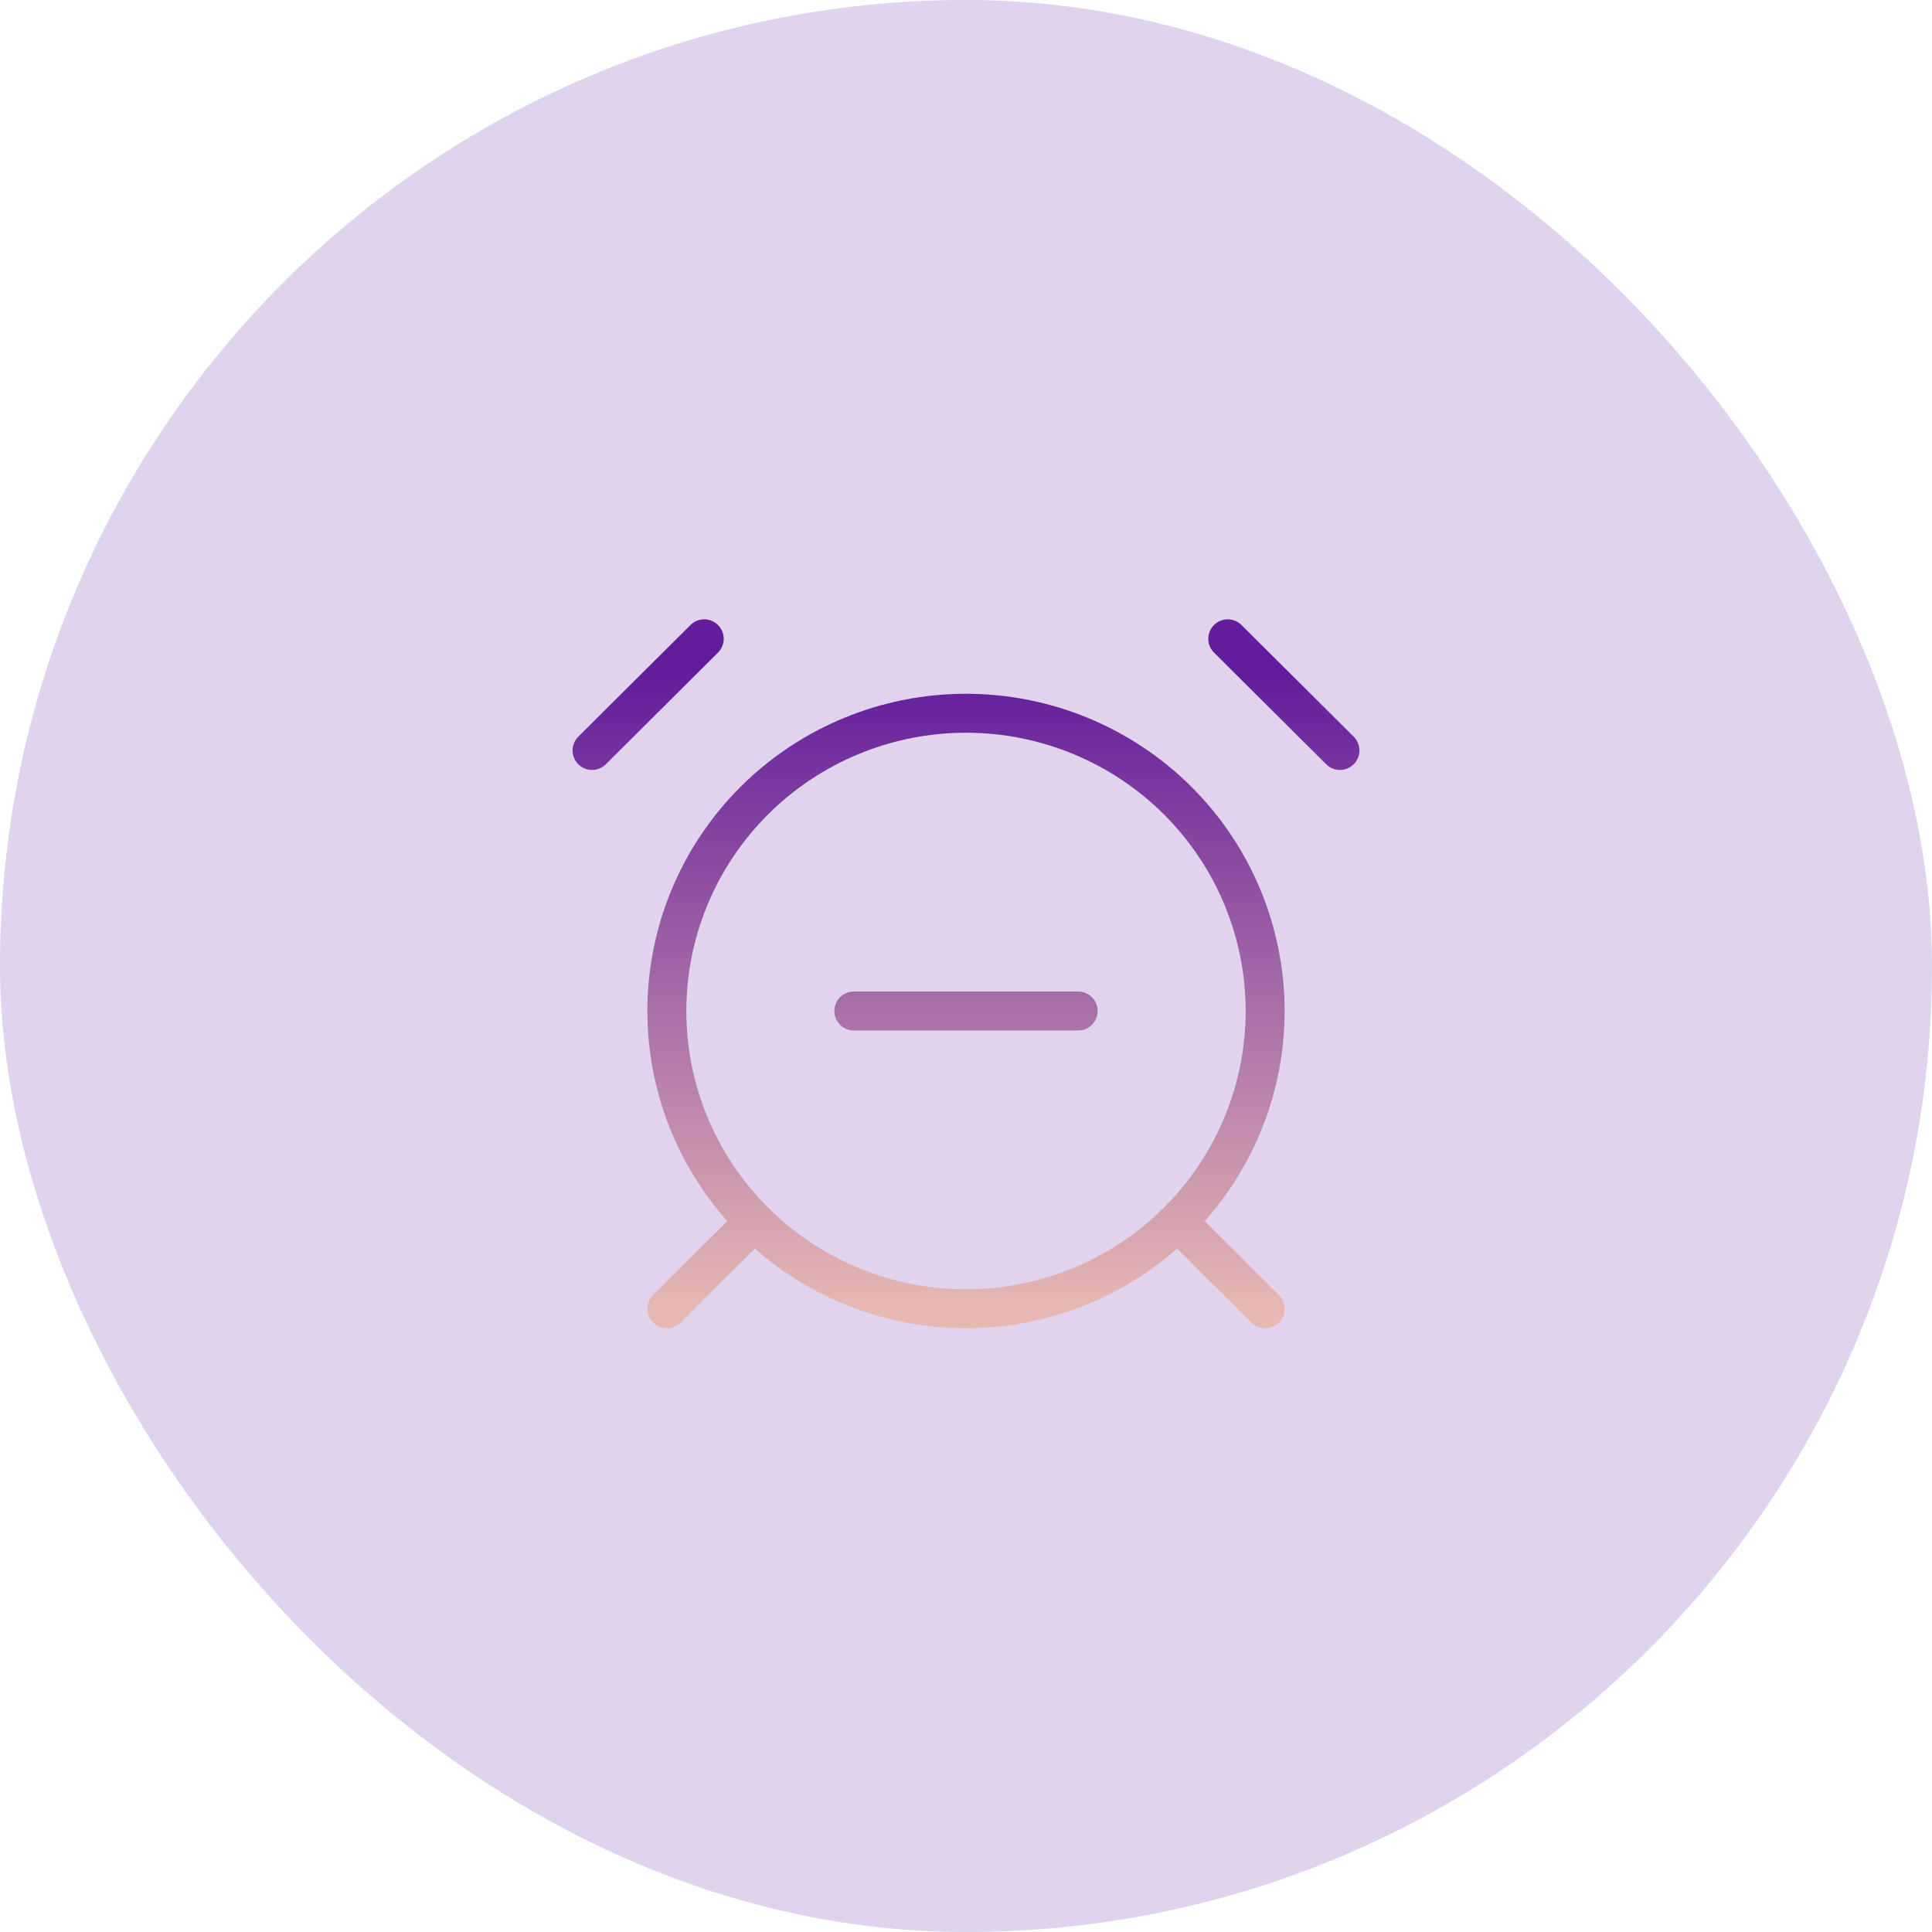
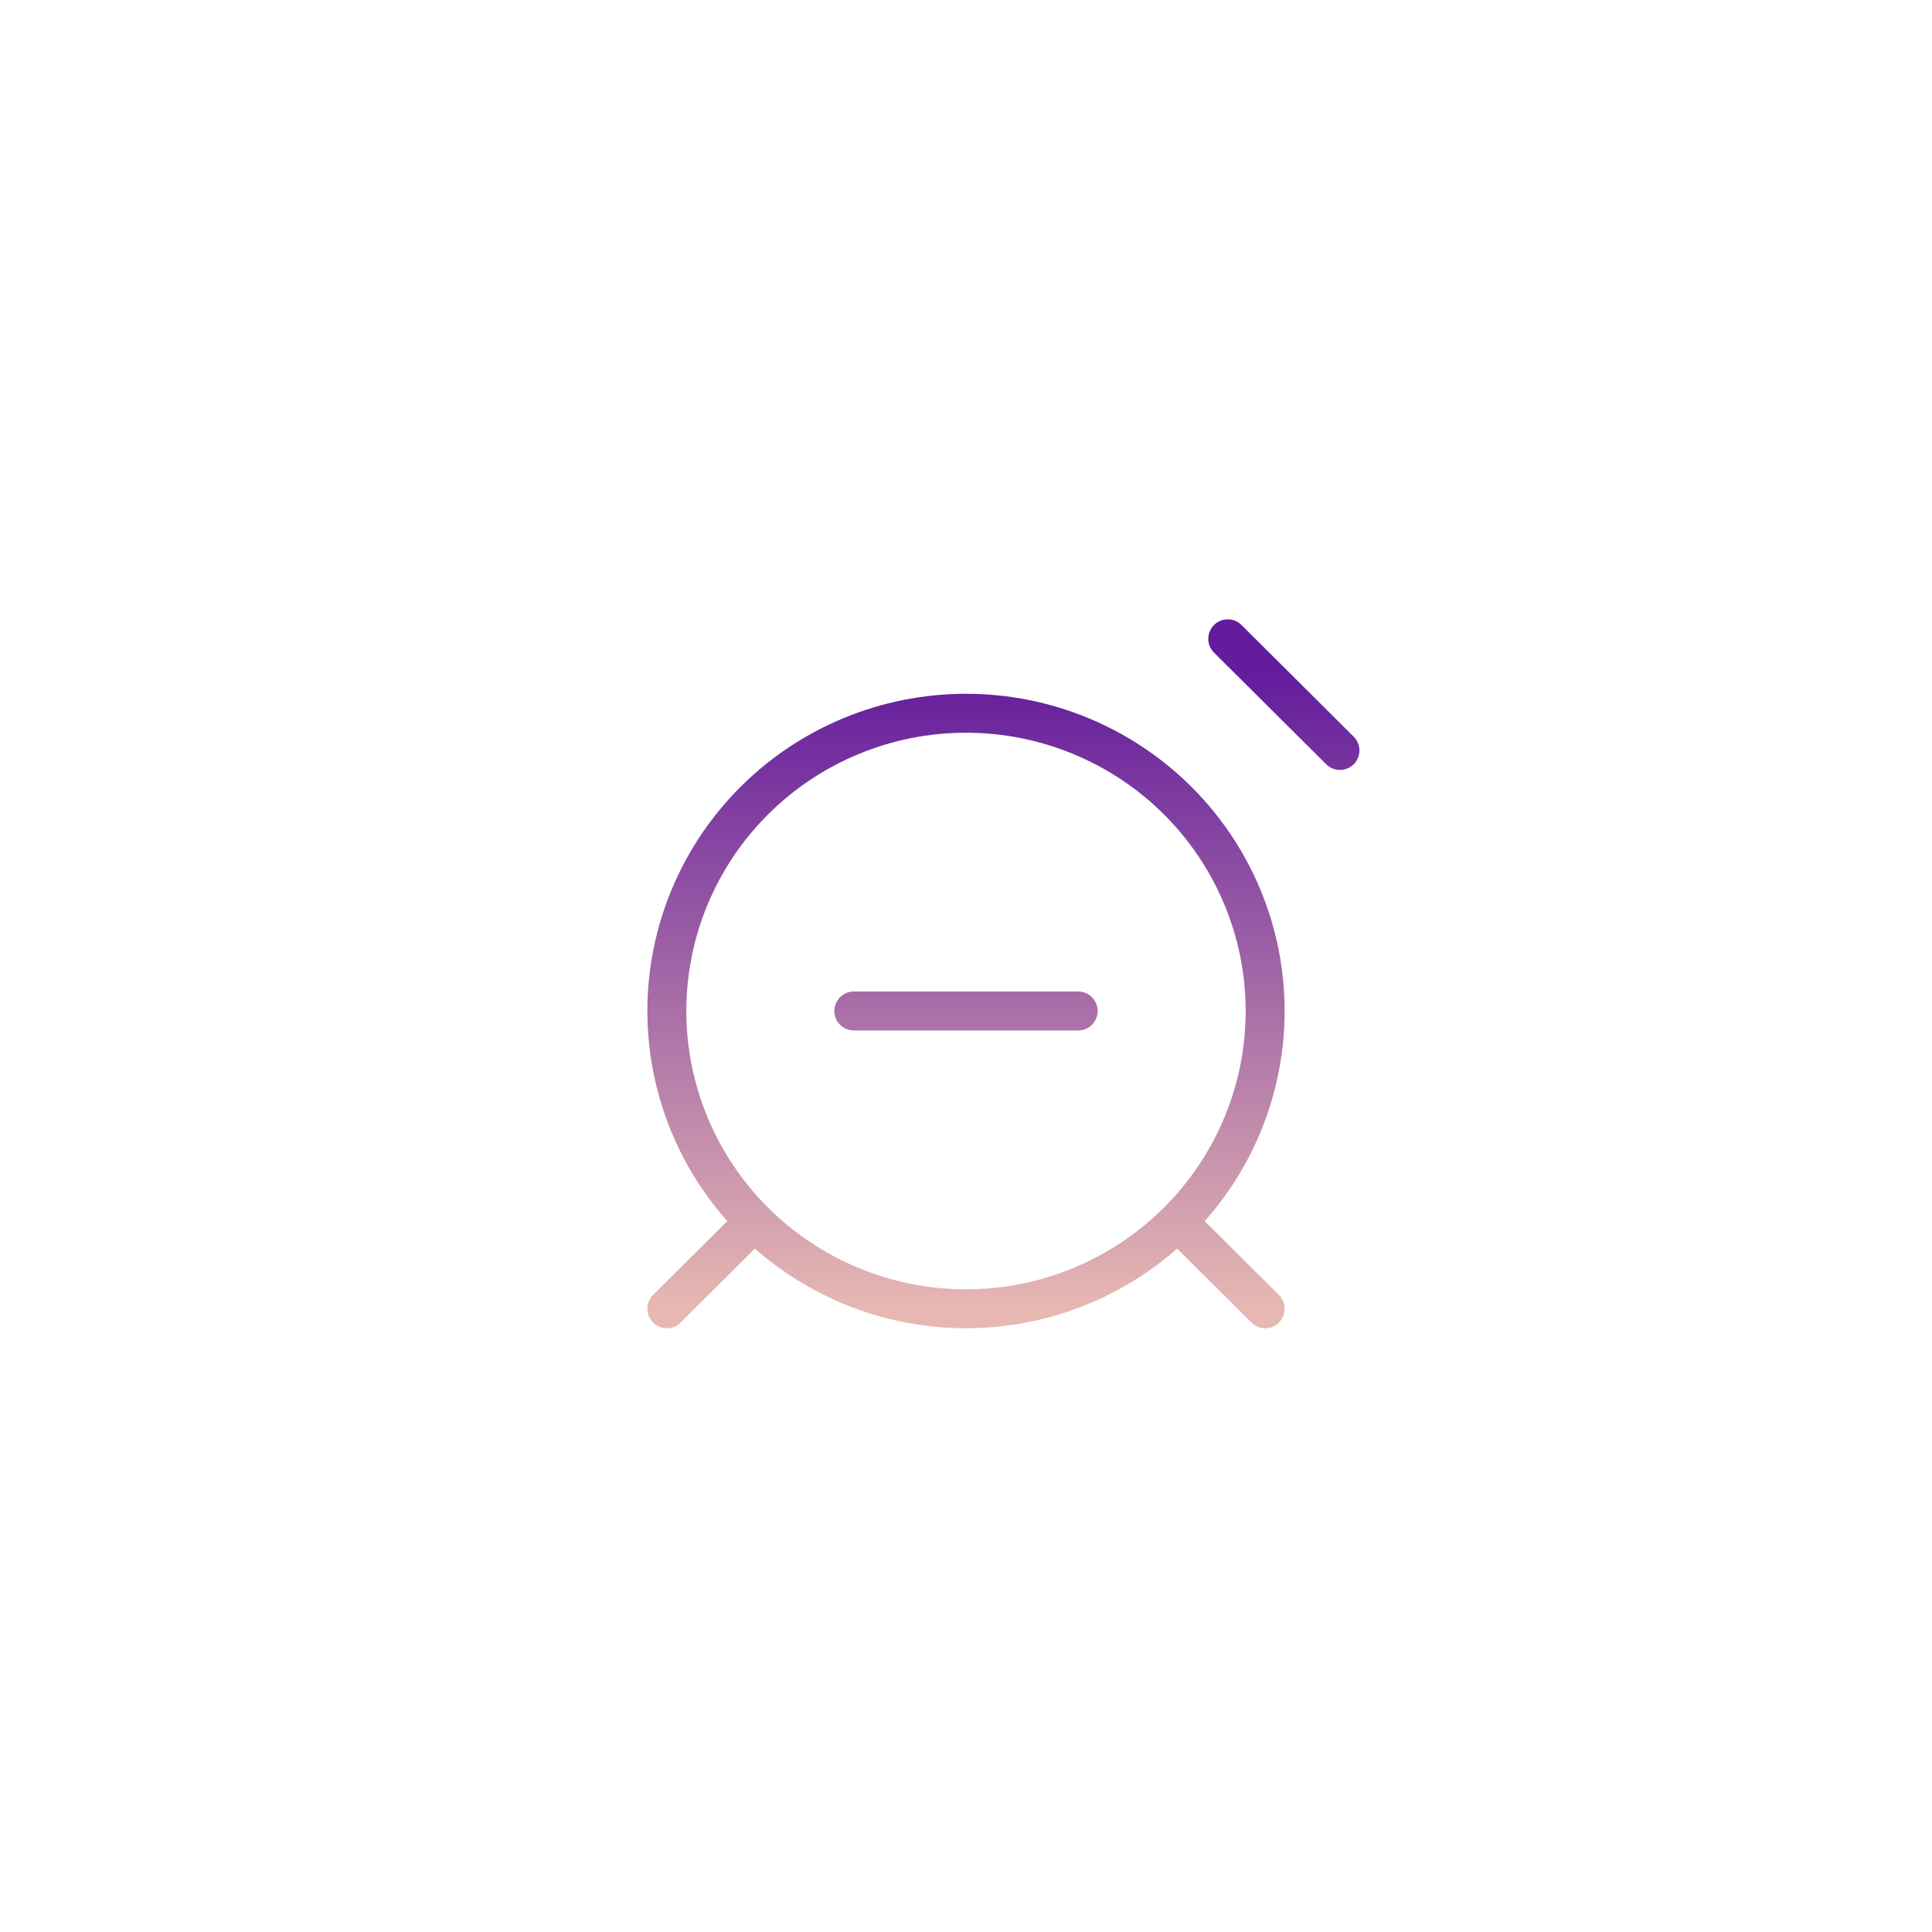
<svg xmlns="http://www.w3.org/2000/svg" width="124" height="124" viewBox="0 0 124 124" fill="none">
-   <rect width="124" height="124" rx="62" fill="#DFD3EE" />
-   <path d="M45.2 41L38 48.167M86 48.167L78.8 41M47.6 79.222L42.8 84M76.4 79.222L81.2 84M54.8 64.889H69.2M62 84C67.092 84 71.976 81.987 75.576 78.403C79.177 74.819 81.2 69.957 81.2 64.889C81.2 59.82 79.177 54.959 75.576 51.375C71.976 47.791 67.092 45.778 62 45.778C56.908 45.778 52.024 47.791 48.424 51.375C44.823 54.959 42.8 59.82 42.8 64.889C42.8 69.957 44.823 74.819 48.424 78.403C52.024 81.987 56.908 84 62 84Z" stroke="url(#paint0_linear_4090_904)" stroke-width="2.5" stroke-linecap="round" stroke-linejoin="round" />
+   <path d="M45.2 41M86 48.167L78.8 41M47.6 79.222L42.8 84M76.4 79.222L81.2 84M54.8 64.889H69.2M62 84C67.092 84 71.976 81.987 75.576 78.403C79.177 74.819 81.2 69.957 81.2 64.889C81.2 59.82 79.177 54.959 75.576 51.375C71.976 47.791 67.092 45.778 62 45.778C56.908 45.778 52.024 47.791 48.424 51.375C44.823 54.959 42.8 59.82 42.8 64.889C42.8 69.957 44.823 74.819 48.424 78.403C52.024 81.987 56.908 84 62 84Z" stroke="url(#paint0_linear_4090_904)" stroke-width="2.5" stroke-linecap="round" stroke-linejoin="round" />
  <defs>
    <linearGradient id="paint0_linear_4090_904" x1="49.503" y1="84" x2="49.503" y2="43.16" gradientUnits="userSpaceOnUse">
      <stop stop-color="#E7B8B2" />
      <stop offset="1" stop-color="#631C9C" />
    </linearGradient>
  </defs>
</svg>